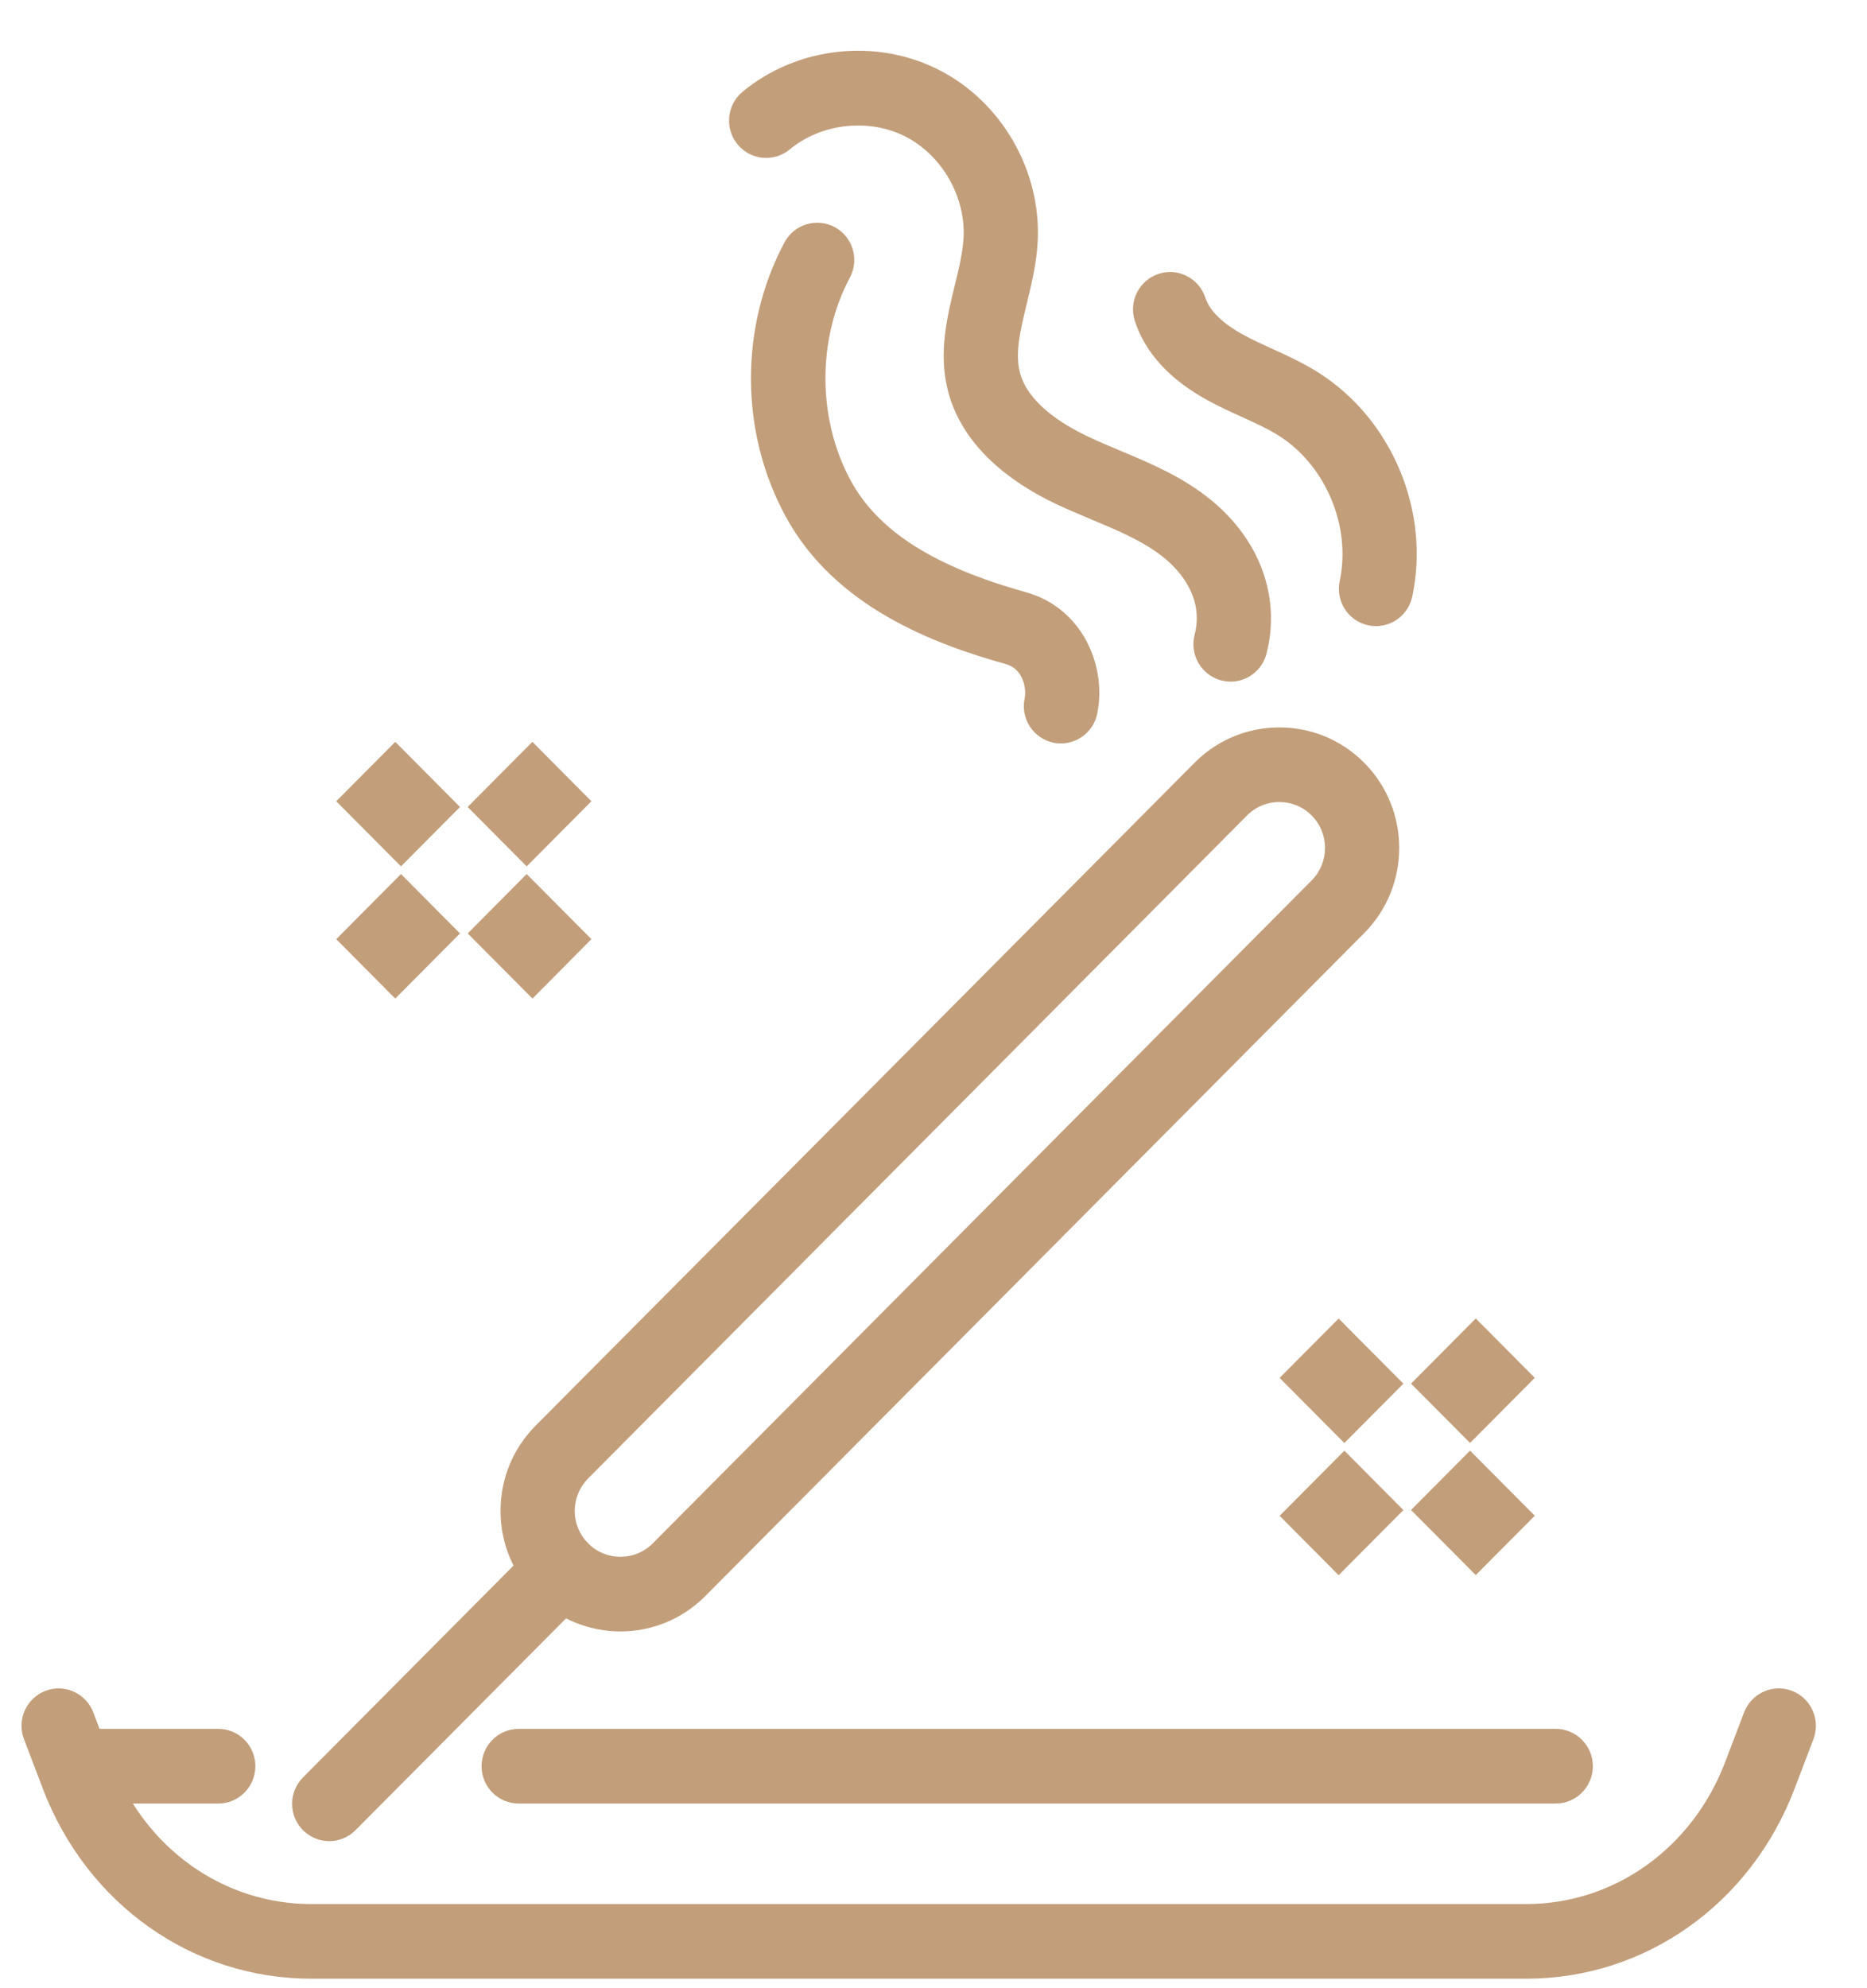
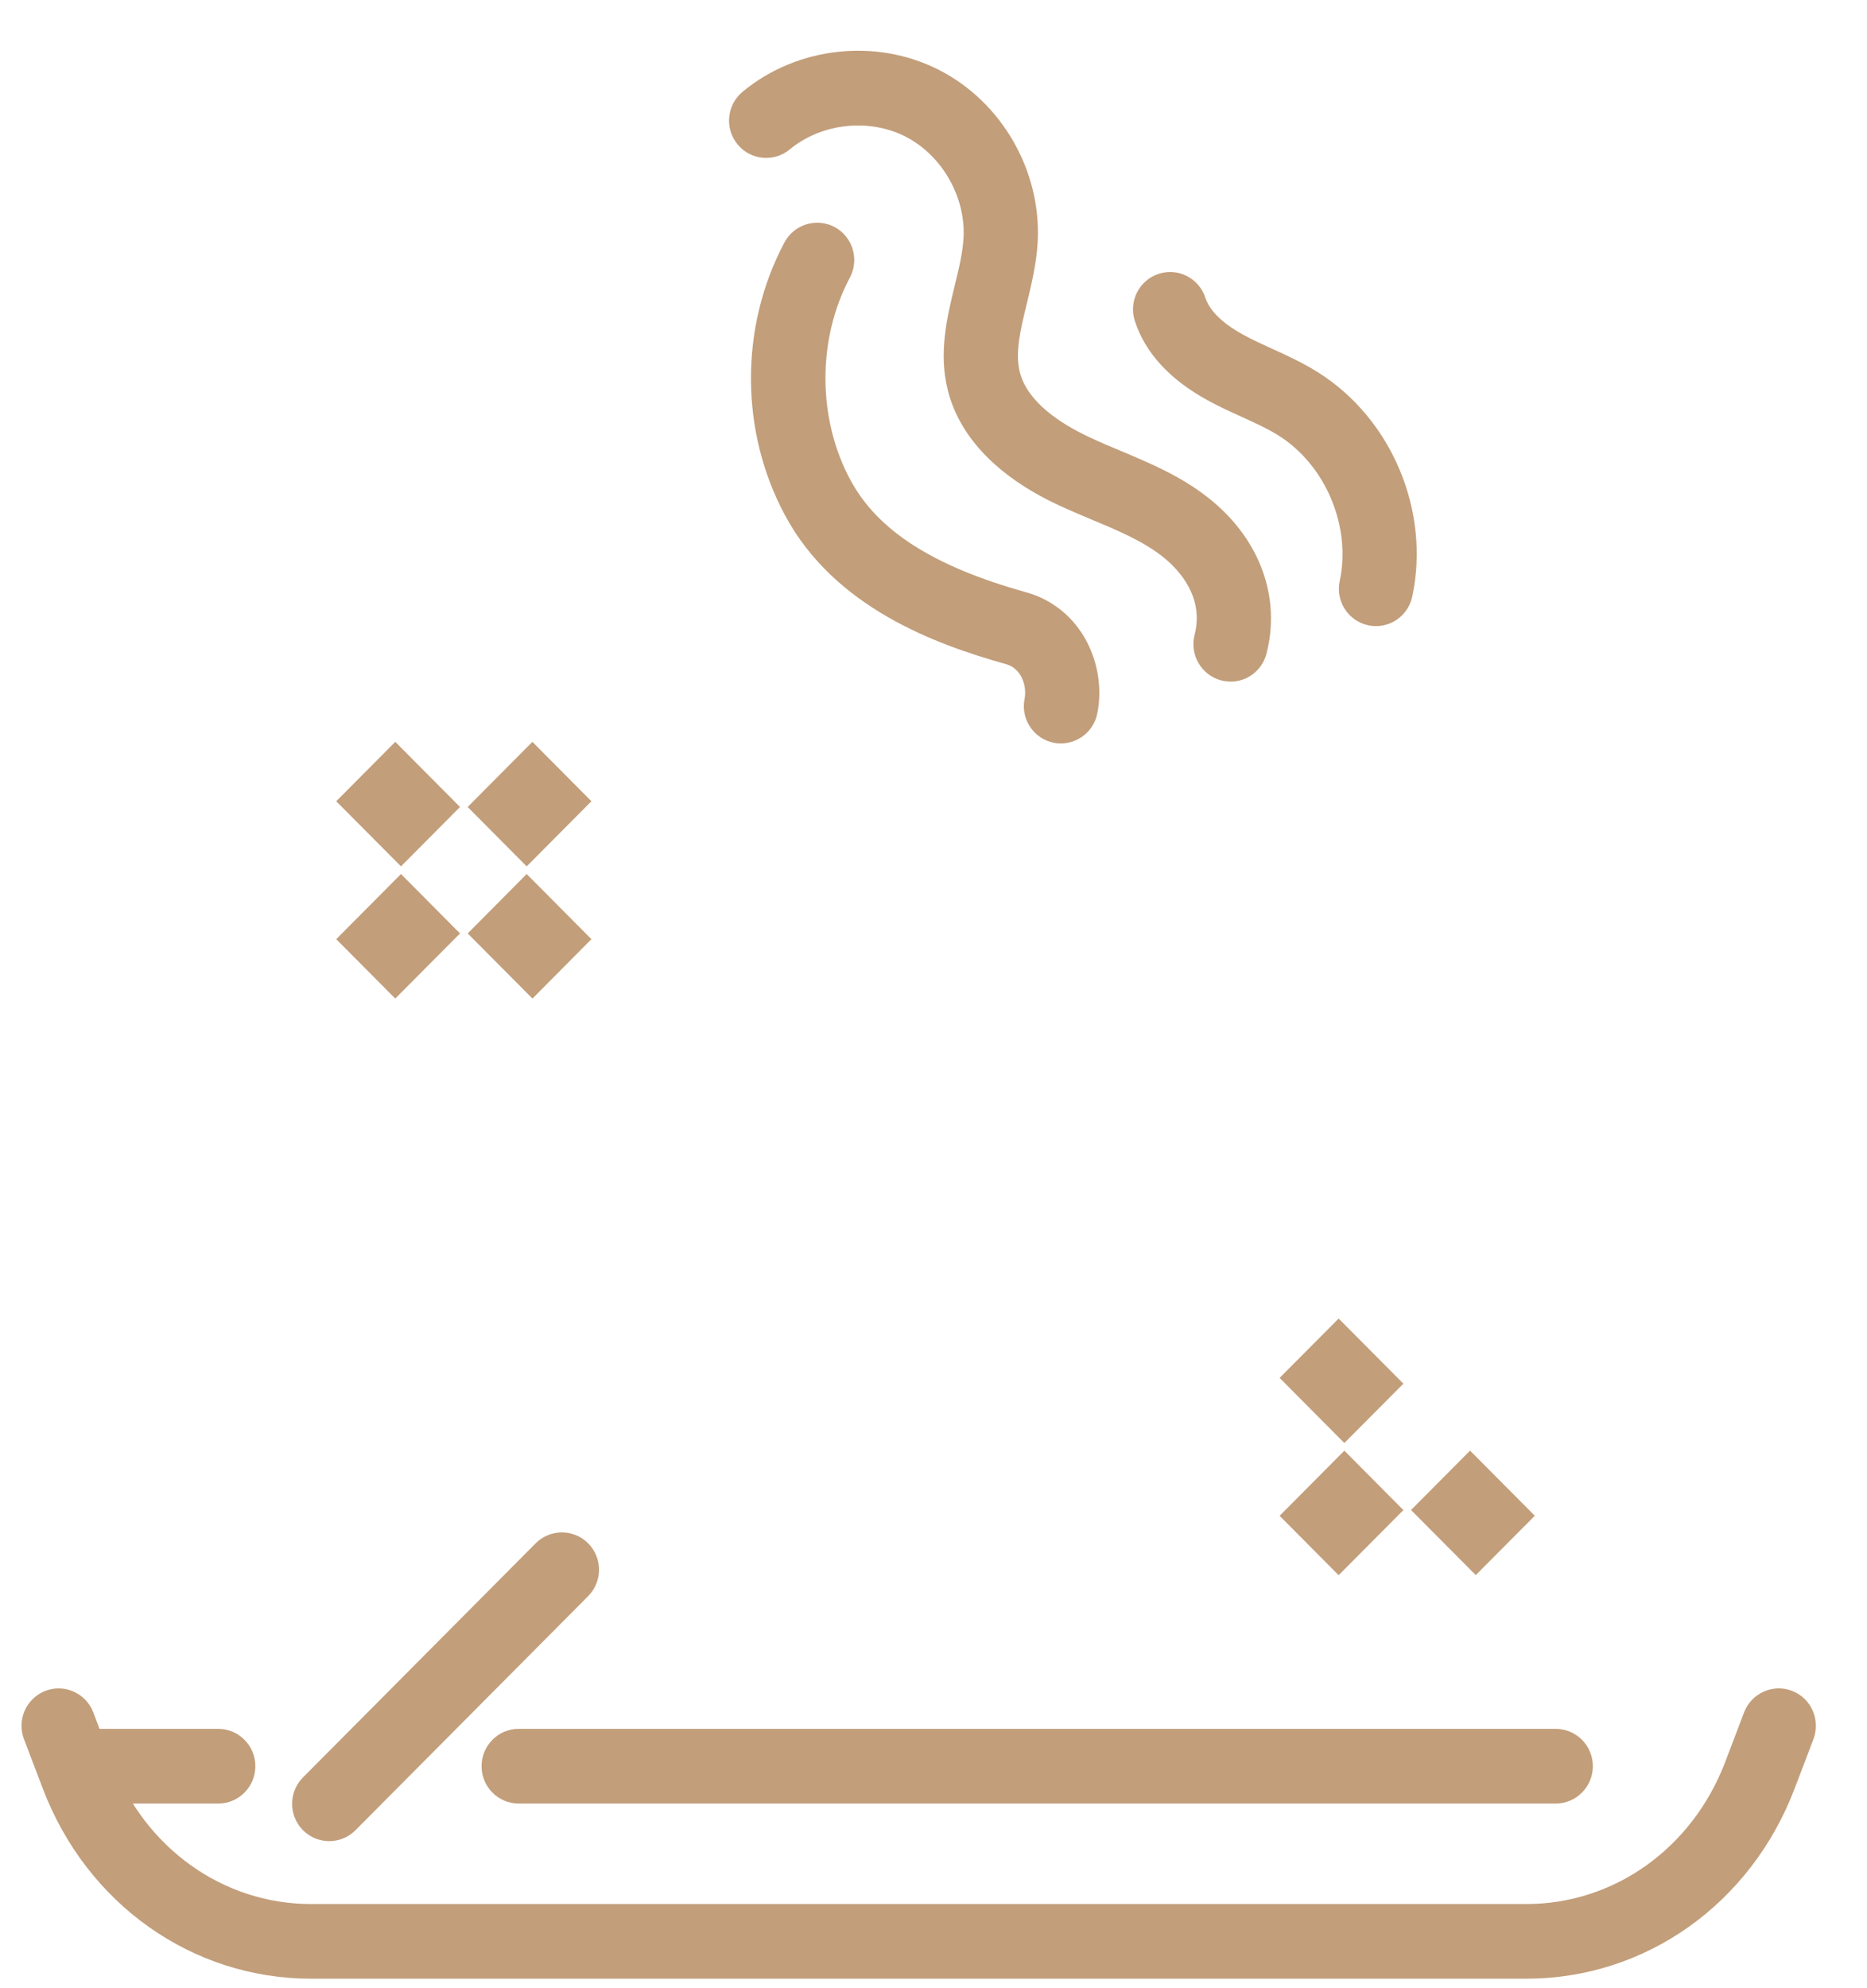
<svg xmlns="http://www.w3.org/2000/svg" width="31" height="33" viewBox="0 0 31 33" fill="none">
-   <path d="M24.504 21.884L23.429 22.965L24.409 23.95L25.484 22.869L24.504 21.884Z" fill="#C29E7A" />
  <path d="M22.322 24.078L21.247 25.159L22.227 26.145L23.302 25.064L22.322 24.078Z" fill="#C29E7A" />
  <path d="M24.409 24.077L23.429 25.063L24.504 26.143L25.484 25.158L24.409 24.077Z" fill="#C29E7A" />
  <path d="M22.227 21.885L21.247 22.87L22.322 23.951L23.302 22.966L22.227 21.885Z" fill="#C29E7A" />
  <path d="M8.84 12.313L7.765 13.394L8.745 14.38L9.82 13.299L8.84 12.313Z" fill="#C29E7A" />
  <path d="M6.658 14.507L5.583 15.588L6.563 16.574L7.638 15.493L6.658 14.507Z" fill="#C29E7A" />
  <path d="M8.745 14.507L7.766 15.493L8.841 16.574L9.82 15.588L8.745 14.507Z" fill="#C29E7A" />
  <path d="M6.563 12.313L5.583 13.299L6.658 14.38L7.638 13.394L6.563 12.313Z" fill="#C29E7A" />
  <path d="M25.342 32.842H5.166C3.191 32.842 1.441 31.604 0.711 29.687L0.398 28.866C0.276 28.547 0.435 28.188 0.753 28.065C1.07 27.943 1.427 28.102 1.549 28.422L1.861 29.244C2.407 30.677 3.705 31.603 5.166 31.603H25.342C26.803 31.603 28.1 30.677 28.646 29.244L28.959 28.422C29.081 28.103 29.438 27.942 29.756 28.065C30.073 28.187 30.232 28.546 30.111 28.866L29.798 29.687C29.068 31.604 27.319 32.842 25.343 32.842H25.342Z" fill="#C29E7A" />
  <path d="M25.831 29.935H8.612C8.272 29.935 7.996 29.657 7.996 29.315C7.996 28.973 8.272 28.695 8.612 28.695H25.831C26.171 28.695 26.448 28.973 26.448 29.315C26.448 29.657 26.171 29.935 25.831 29.935Z" fill="#C29E7A" />
-   <path d="M10.302 27.078C9.792 27.078 9.282 26.883 8.894 26.493C8.518 26.114 8.311 25.611 8.311 25.078C8.311 24.544 8.518 24.04 8.894 23.662L19.836 12.659C20.612 11.878 21.874 11.878 22.65 12.659C23.427 13.439 23.427 14.709 22.65 15.489L11.709 26.493C11.321 26.883 10.811 27.078 10.302 27.078ZM21.243 13.311C21.049 13.311 20.855 13.385 20.707 13.534L9.766 24.538C9.623 24.683 9.543 24.874 9.543 25.078C9.543 25.281 9.622 25.472 9.766 25.617C10.061 25.914 10.543 25.914 10.838 25.617L21.779 14.613C22.075 14.315 22.075 13.832 21.779 13.535C21.631 13.386 21.438 13.312 21.243 13.312V13.311Z" fill="#C29E7A" />
  <path d="M5.467 30.559C5.309 30.559 5.152 30.498 5.031 30.378C4.79 30.135 4.79 29.744 5.031 29.501L8.894 25.616C9.135 25.374 9.525 25.374 9.766 25.616C10.006 25.858 10.006 26.25 9.766 26.492L5.902 30.378C5.782 30.498 5.624 30.559 5.466 30.559H5.467Z" fill="#C29E7A" />
  <path d="M3.624 29.935H1.275C0.935 29.935 0.659 29.657 0.659 29.315C0.659 28.973 0.935 28.695 1.275 28.695H3.624C3.964 28.695 4.24 28.973 4.24 29.315C4.24 29.657 3.964 29.935 3.624 29.935Z" fill="#C29E7A" />
  <path d="M20.431 11.313C20.381 11.313 20.328 11.306 20.277 11.293C19.948 11.207 19.75 10.868 19.835 10.537C19.995 9.918 19.588 9.472 19.333 9.262C19.003 8.992 18.579 8.813 18.129 8.625C17.933 8.542 17.736 8.46 17.545 8.37C16.556 7.902 15.931 7.249 15.738 6.479C15.581 5.857 15.725 5.267 15.851 4.746C15.921 4.462 15.986 4.192 15.999 3.944C16.035 3.262 15.636 2.572 15.031 2.265C14.426 1.958 13.637 2.046 13.113 2.48C12.851 2.697 12.462 2.66 12.246 2.396C12.029 2.131 12.067 1.741 12.33 1.523C13.233 0.775 14.541 0.628 15.586 1.158C16.631 1.688 17.291 2.833 17.23 4.008C17.211 4.374 17.128 4.713 17.049 5.041C16.943 5.476 16.852 5.851 16.933 6.176C17.059 6.678 17.62 7.036 18.07 7.248C18.245 7.331 18.425 7.407 18.604 7.482C19.115 7.696 19.644 7.918 20.113 8.303C20.926 8.97 21.268 9.922 21.029 10.849C20.957 11.128 20.707 11.314 20.433 11.314L20.431 11.313Z" fill="#C29E7A" />
  <path d="M22.848 10.392C22.805 10.392 22.761 10.388 22.717 10.378C22.384 10.306 22.173 9.977 22.245 9.642C22.438 8.738 22.013 7.726 21.236 7.233C21.05 7.116 20.837 7.019 20.611 6.916C20.428 6.833 20.24 6.748 20.052 6.644C19.421 6.299 19.015 5.856 18.843 5.327C18.737 5.002 18.914 4.652 19.237 4.546C19.559 4.438 19.909 4.617 20.014 4.942C20.103 5.214 20.404 5.426 20.641 5.555C20.789 5.637 20.95 5.71 21.119 5.787C21.373 5.902 21.634 6.022 21.891 6.184C23.112 6.956 23.752 8.485 23.449 9.903C23.386 10.194 23.131 10.392 22.847 10.392H22.848Z" fill="#C29E7A" />
  <path d="M17.617 12.339C17.576 12.339 17.534 12.336 17.493 12.327C17.159 12.259 16.944 11.931 17.013 11.596C17.05 11.41 16.978 11.1 16.704 11.023C15.524 10.694 13.86 10.082 13.039 8.561C12.284 7.165 12.279 5.426 13.025 4.024C13.186 3.722 13.56 3.609 13.859 3.769C14.159 3.931 14.272 4.306 14.111 4.608C13.567 5.631 13.571 6.951 14.122 7.97C14.576 8.811 15.501 9.402 17.033 9.829C17.978 10.092 18.379 11.06 18.219 11.844C18.16 12.137 17.903 12.339 17.616 12.339H17.617Z" fill="#C29E7A" />
</svg>